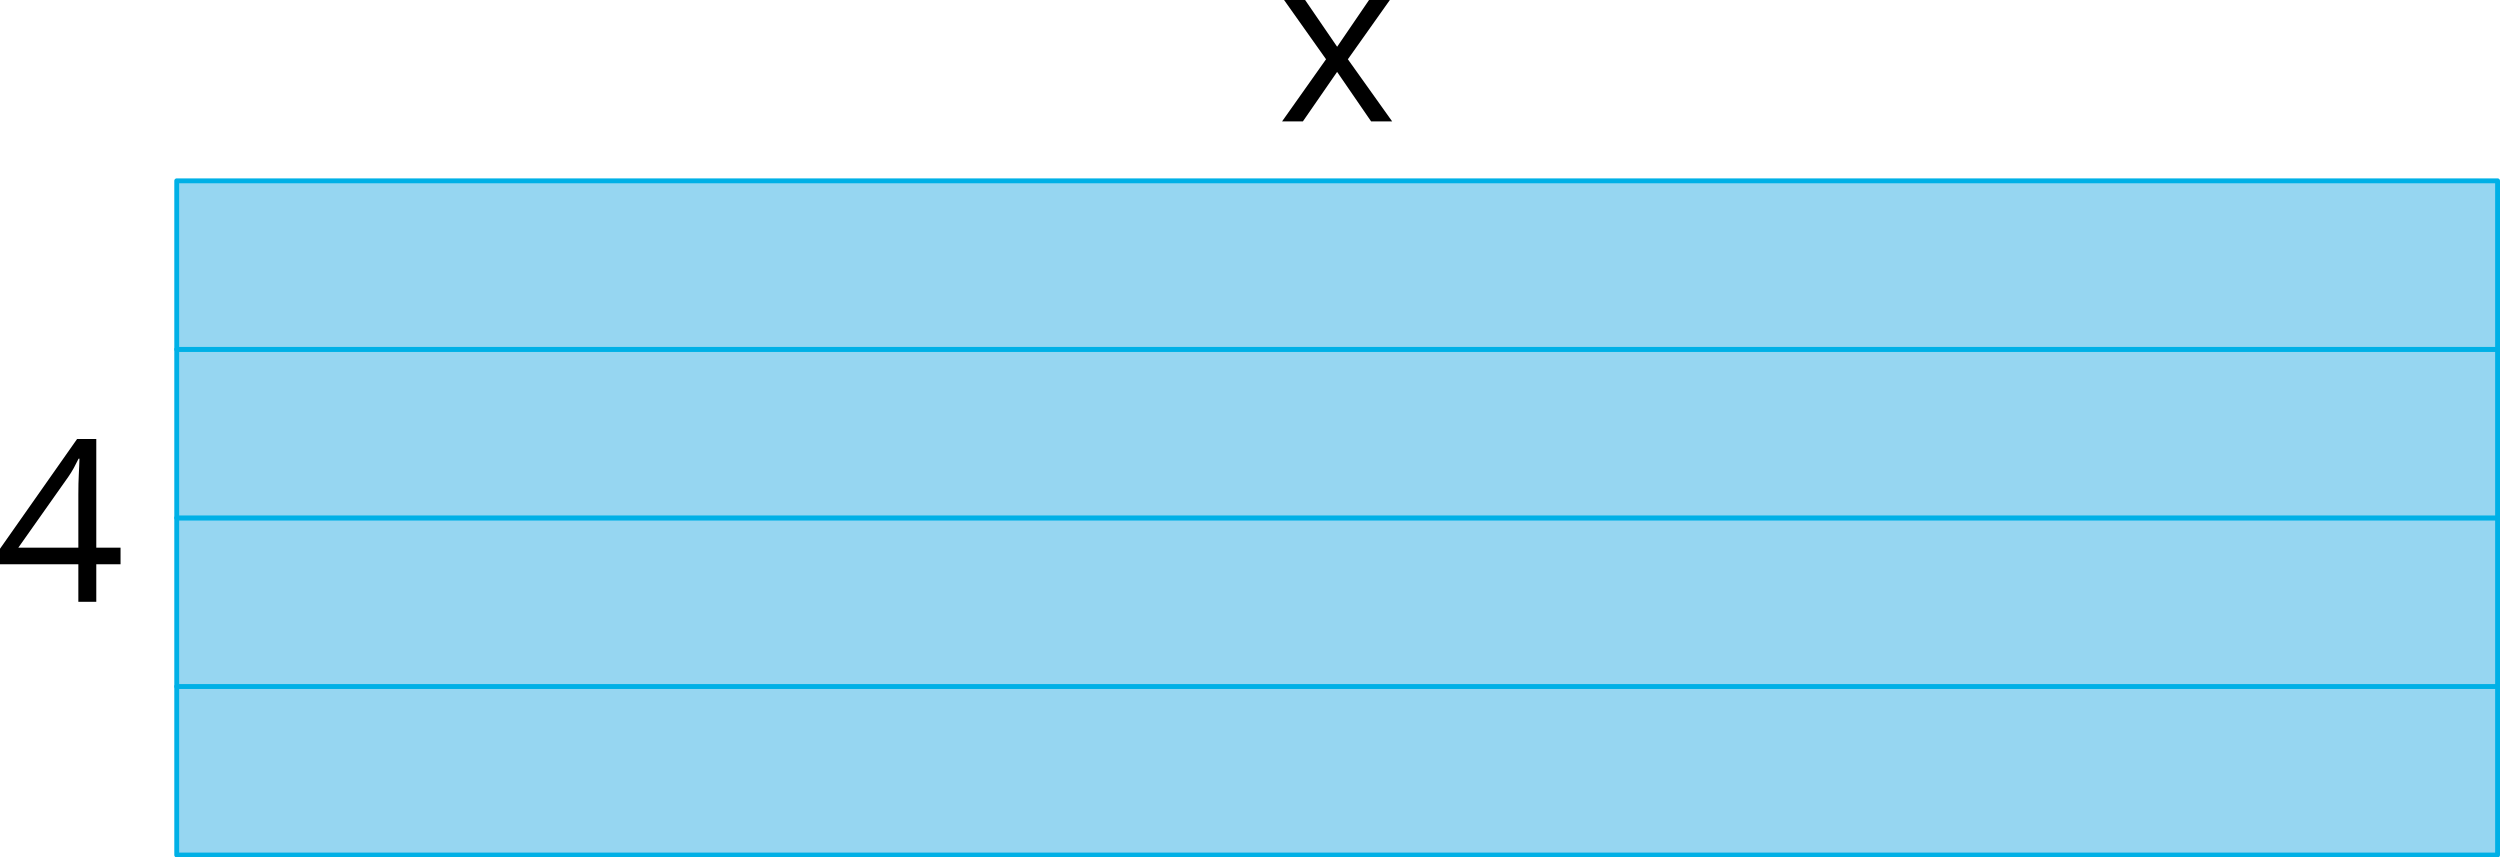
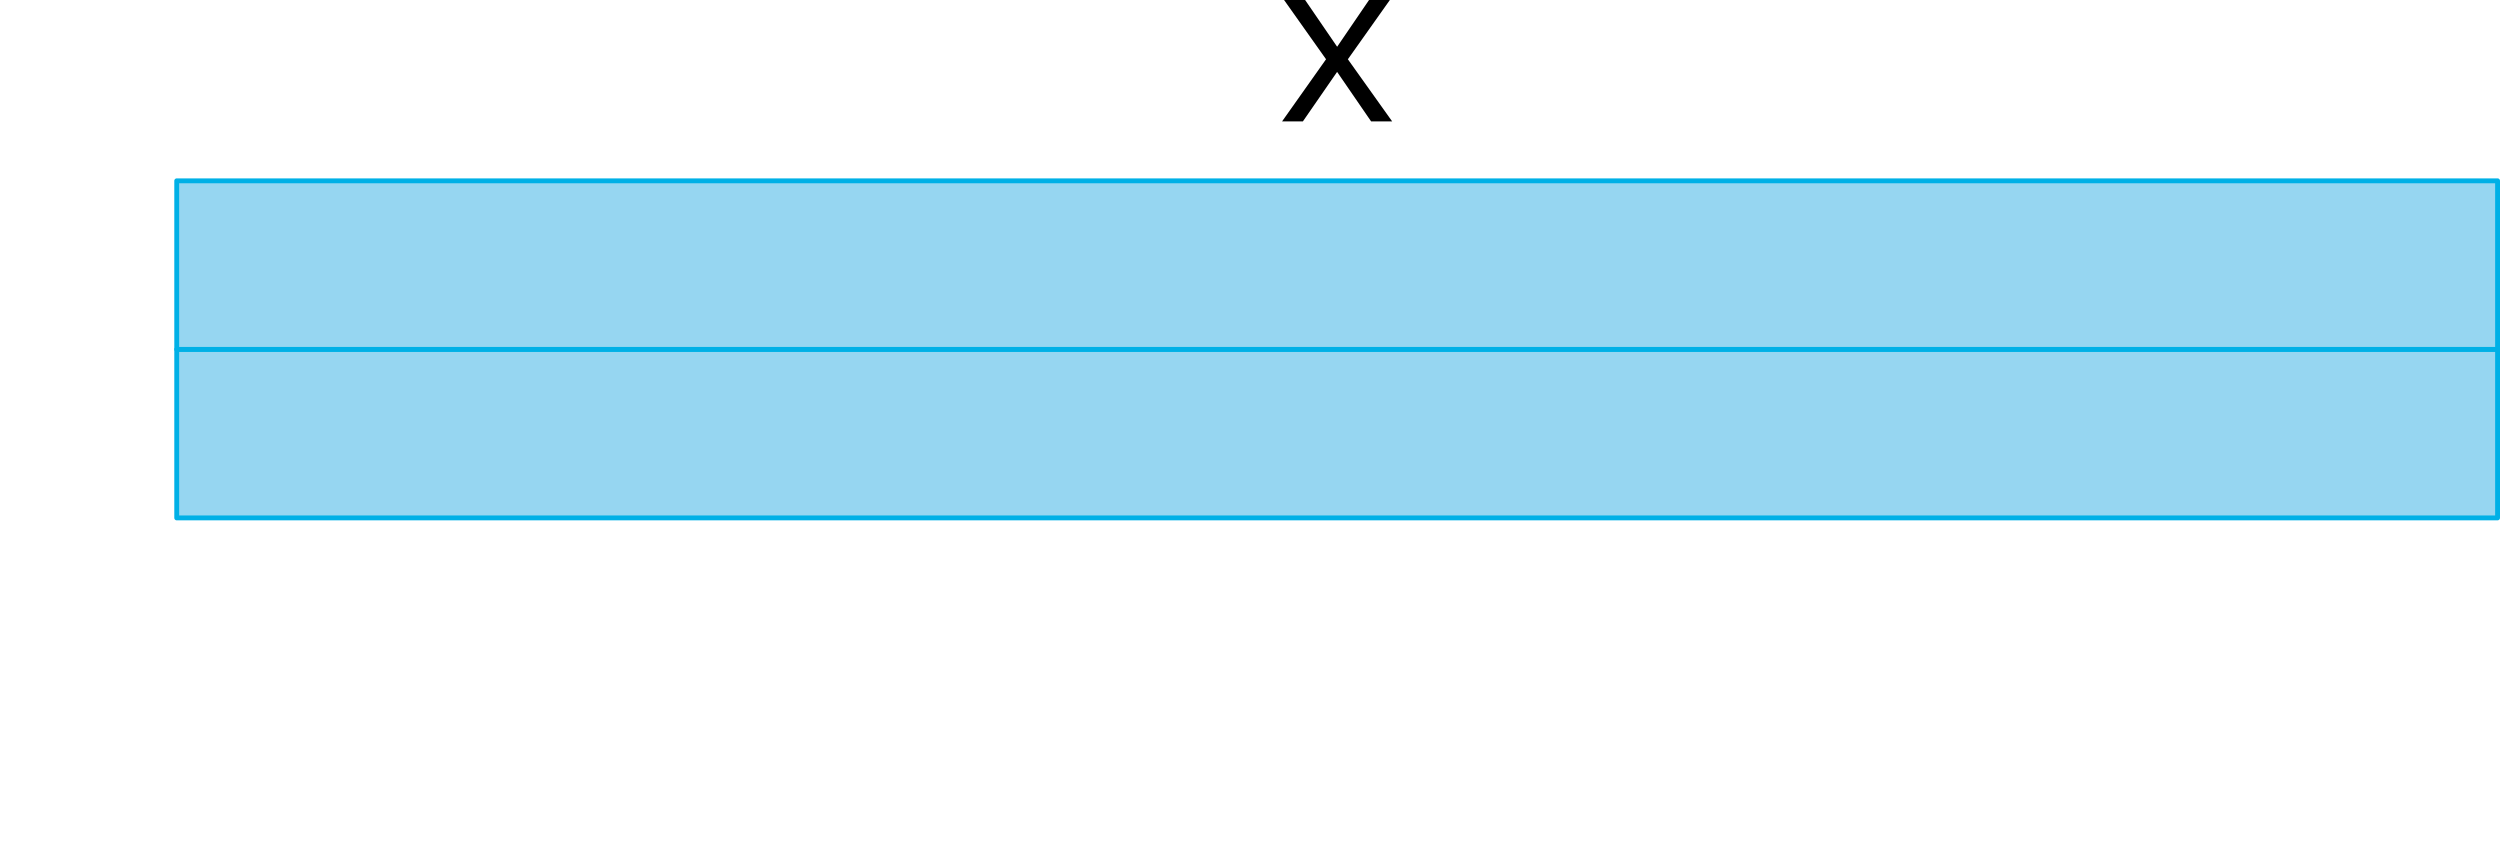
<svg xmlns="http://www.w3.org/2000/svg" id="Layer_2" data-name="Layer 2" width="1542.54" height="529.06" viewBox="0 0 1542.54 529.06">
  <defs>
    <style>
      .cls-1 {
        fill: #96d6f1;
        stroke: #00b0e6;
        stroke-linecap: round;
        stroke-linejoin: round;
        stroke-width: 3px;
      }
    </style>
  </defs>
  <g id="Layer_1-2" data-name="Layer 1">
-     <rect class="cls-1" x="109.04" y="423.56" width="1432" height="104" />
-     <rect class="cls-1" x="109.04" y="319.56" width="1432" height="104" />
    <rect class="cls-1" x="109.04" y="215.56" width="1432" height="104" />
    <rect class="cls-1" x="109.04" y="111.56" width="1432" height="104" />
-     <path d="M74.38,348.16h-14.97v23.17h-11.07v-23.17H0v-9.57l47.58-67.74h11.83v67.06h14.97v10.25Zm-26.04-10.25v-32.68c0-2.51,.02-4.77,.07-6.8,.04-2.03,.11-3.92,.21-5.67,.09-1.75,.17-3.43,.24-5.02,.07-1.59,.12-3.17,.17-4.72h-.55c-.87,1.82-1.86,3.75-2.97,5.78-1.12,2.03-2.25,3.84-3.38,5.43l-30.83,43.68H48.33Z" />
    <path d="M818.2,36.57L792.29,0h12.99l19.76,28.85L844.72,0h12.85l-25.91,36.57,27.34,38.35h-12.99l-20.99-30.56-21.12,30.56h-12.85l27.14-38.35Z" />
  </g>
</svg>